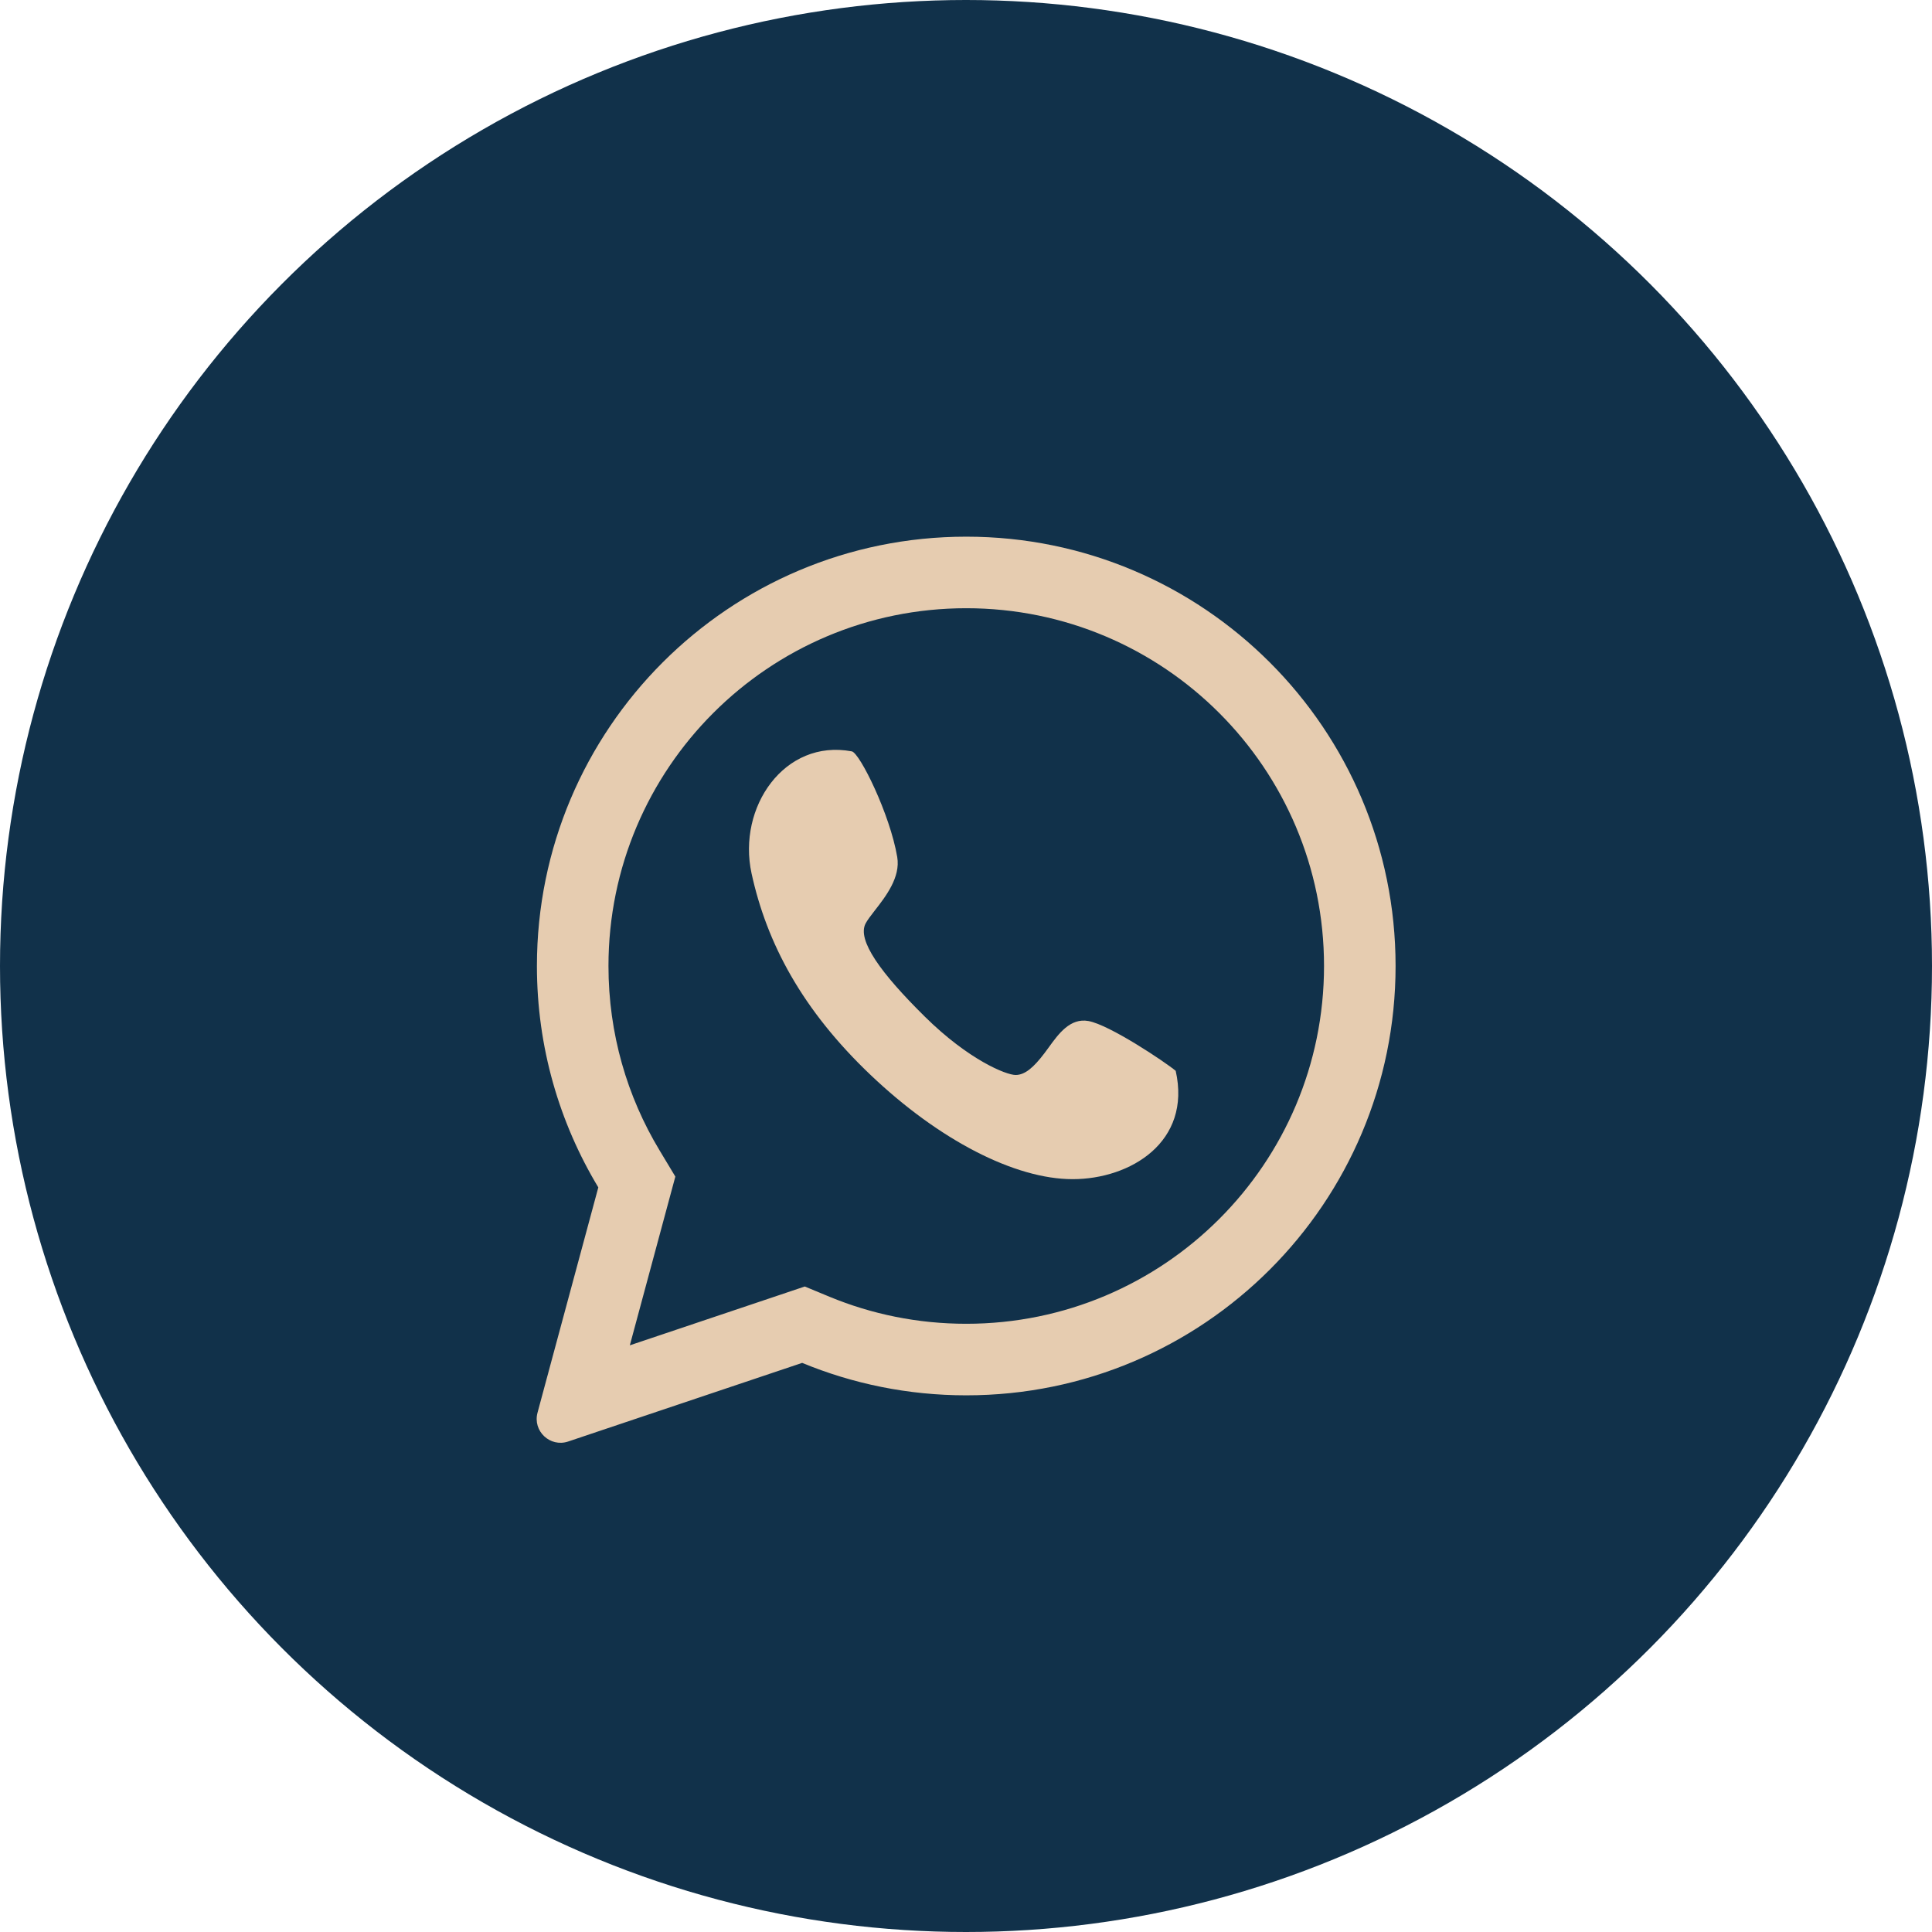
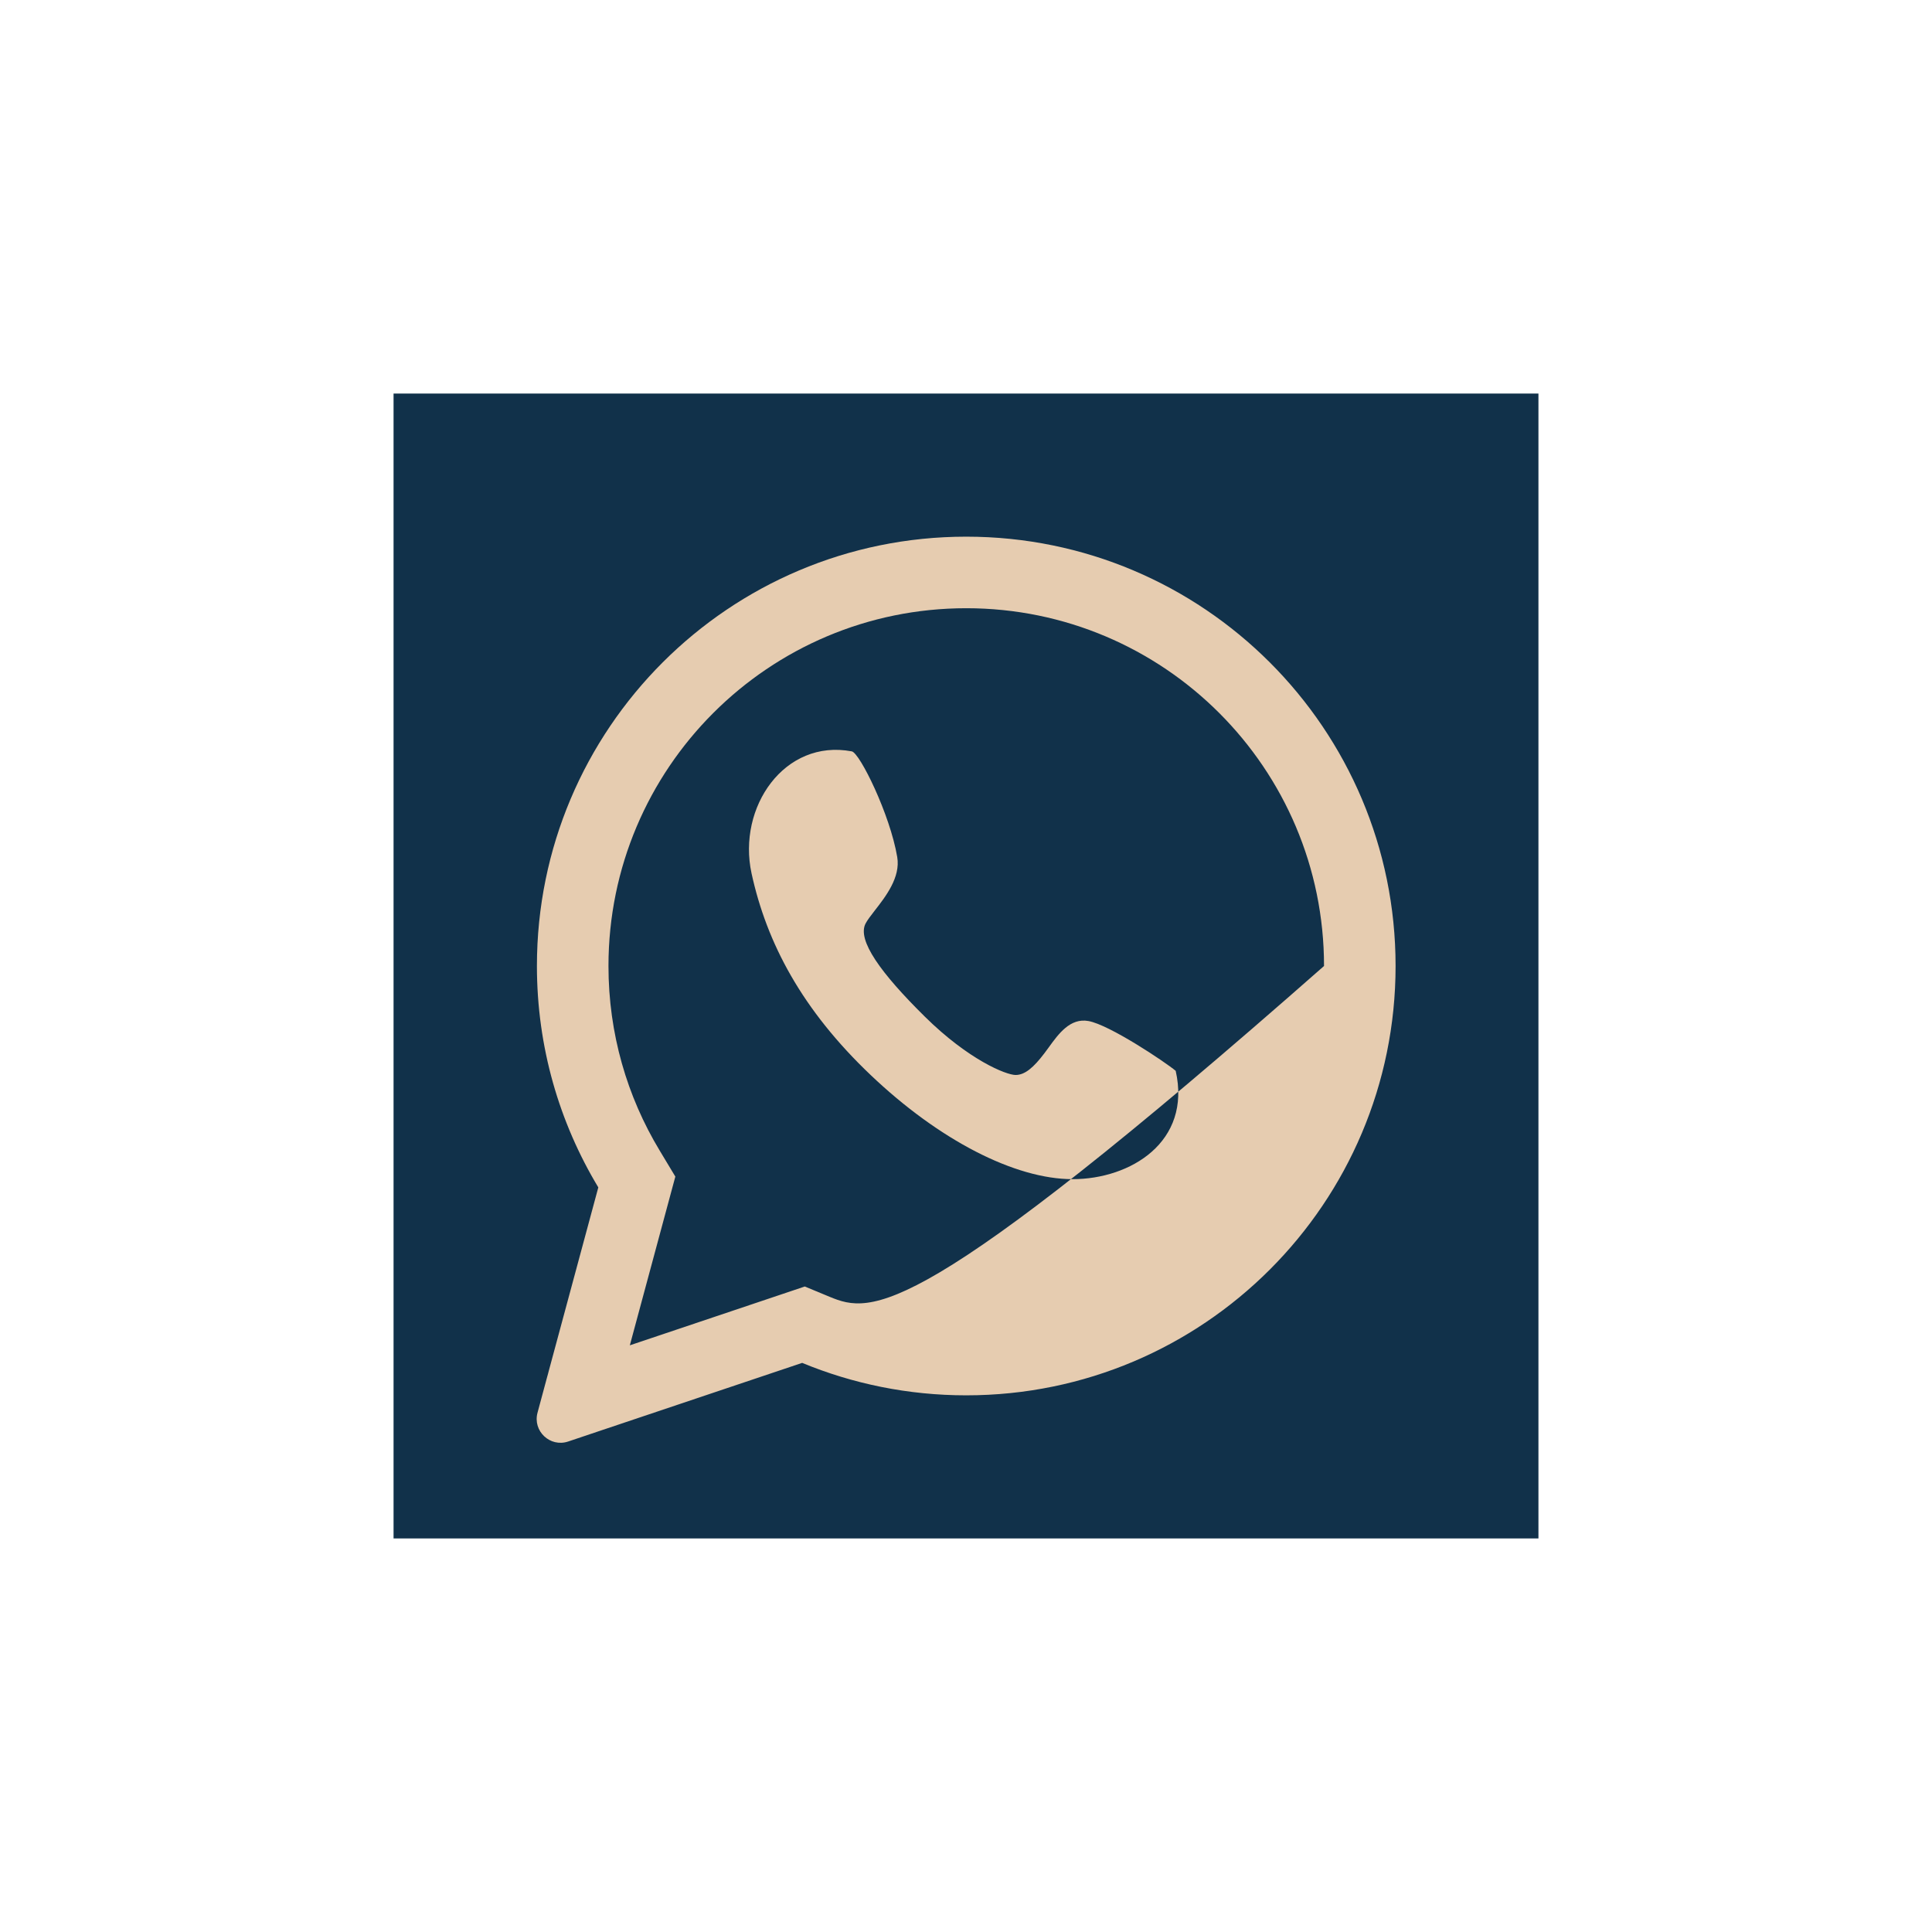
<svg xmlns="http://www.w3.org/2000/svg" width="54" height="54" viewBox="0 0 54 54" fill="none">
-   <circle cx="27" cy="27" r="27" fill="#11314A" />
  <rect width="32" height="32" transform="translate(11 11)" fill="#11314A" />
-   <path fill-rule="evenodd" clip-rule="evenodd" d="M18.654 33.709L18.876 32.886L18.436 32.155C17.529 30.651 17.007 28.89 17.007 27C17.007 21.477 21.484 17 27.007 17C32.53 17 37.007 21.477 37.007 27C37.007 32.523 32.53 37 27.007 37C25.65 37 24.361 36.731 23.186 36.245L22.494 35.958L21.784 36.197L17.604 37.602L18.654 33.709ZM16.975 39.923L16.977 39.922L22.421 38.093C23.834 38.677 25.383 39 27.007 39C33.634 39 39.007 33.627 39.007 27C39.007 20.373 33.634 15 27.007 15C20.379 15 15.007 20.373 15.007 27C15.007 29.264 15.634 31.381 16.723 33.188L15.325 38.367L15.325 38.37L15.284 38.519L15.024 39.485C14.885 39.999 15.375 40.46 15.88 40.291L16.828 39.972L16.975 39.923ZM25.078 23.955C24.877 22.761 24.03 21.043 23.808 21.001C21.927 20.646 20.604 22.56 21.006 24.411C21.43 26.359 22.418 28.224 24.334 30.046C26.249 31.868 28.367 32.958 29.98 32.958C31.593 32.958 33.31 31.92 32.861 29.93C32.559 29.678 31.007 28.642 30.422 28.538C29.912 28.446 29.586 28.896 29.311 29.277C29.27 29.333 29.231 29.387 29.192 29.438C28.89 29.836 28.648 30.046 28.386 30.046C28.124 30.046 27.075 29.627 25.846 28.412C24.616 27.197 23.954 26.279 24.192 25.815C24.243 25.717 24.338 25.594 24.449 25.451C24.754 25.06 25.174 24.521 25.078 23.955Z" fill="#E6CCB0" />
+   <path fill-rule="evenodd" clip-rule="evenodd" d="M18.654 33.709L18.876 32.886L18.436 32.155C17.529 30.651 17.007 28.89 17.007 27C17.007 21.477 21.484 17 27.007 17C32.53 17 37.007 21.477 37.007 27C25.65 37 24.361 36.731 23.186 36.245L22.494 35.958L21.784 36.197L17.604 37.602L18.654 33.709ZM16.975 39.923L16.977 39.922L22.421 38.093C23.834 38.677 25.383 39 27.007 39C33.634 39 39.007 33.627 39.007 27C39.007 20.373 33.634 15 27.007 15C20.379 15 15.007 20.373 15.007 27C15.007 29.264 15.634 31.381 16.723 33.188L15.325 38.367L15.325 38.37L15.284 38.519L15.024 39.485C14.885 39.999 15.375 40.46 15.88 40.291L16.828 39.972L16.975 39.923ZM25.078 23.955C24.877 22.761 24.03 21.043 23.808 21.001C21.927 20.646 20.604 22.56 21.006 24.411C21.43 26.359 22.418 28.224 24.334 30.046C26.249 31.868 28.367 32.958 29.98 32.958C31.593 32.958 33.31 31.92 32.861 29.93C32.559 29.678 31.007 28.642 30.422 28.538C29.912 28.446 29.586 28.896 29.311 29.277C29.27 29.333 29.231 29.387 29.192 29.438C28.89 29.836 28.648 30.046 28.386 30.046C28.124 30.046 27.075 29.627 25.846 28.412C24.616 27.197 23.954 26.279 24.192 25.815C24.243 25.717 24.338 25.594 24.449 25.451C24.754 25.06 25.174 24.521 25.078 23.955Z" fill="#E6CCB0" />
</svg>